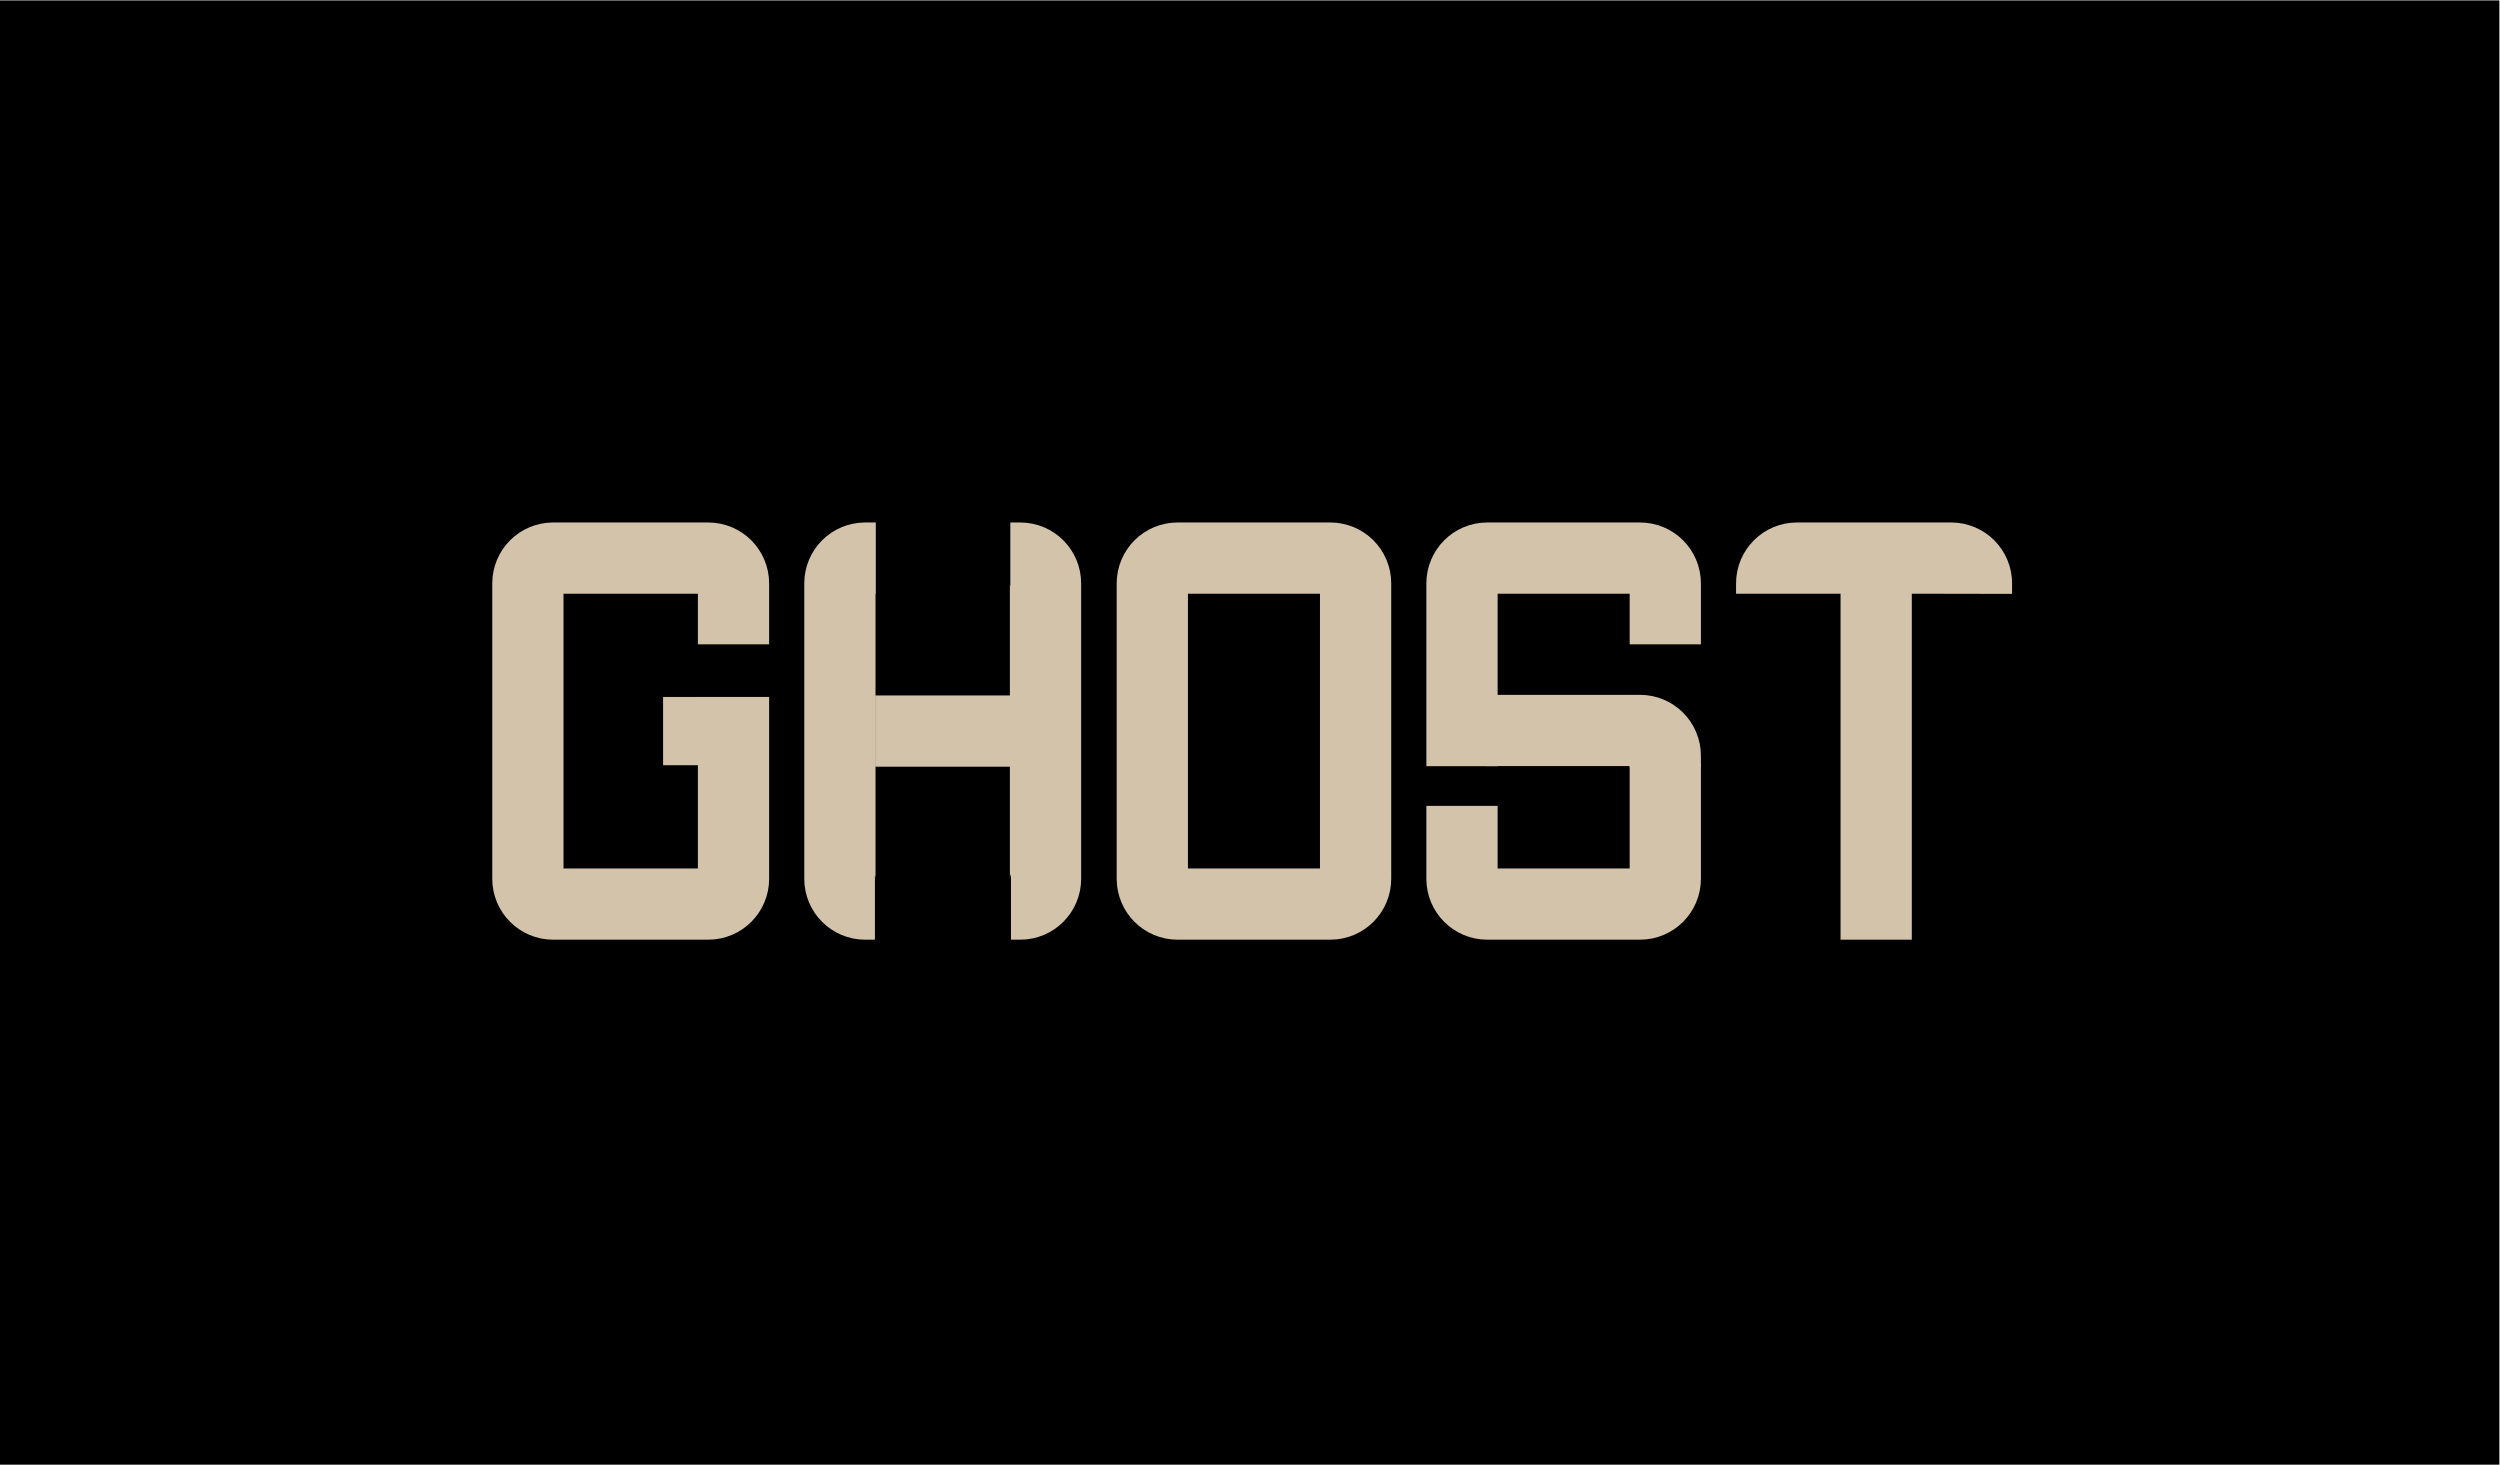
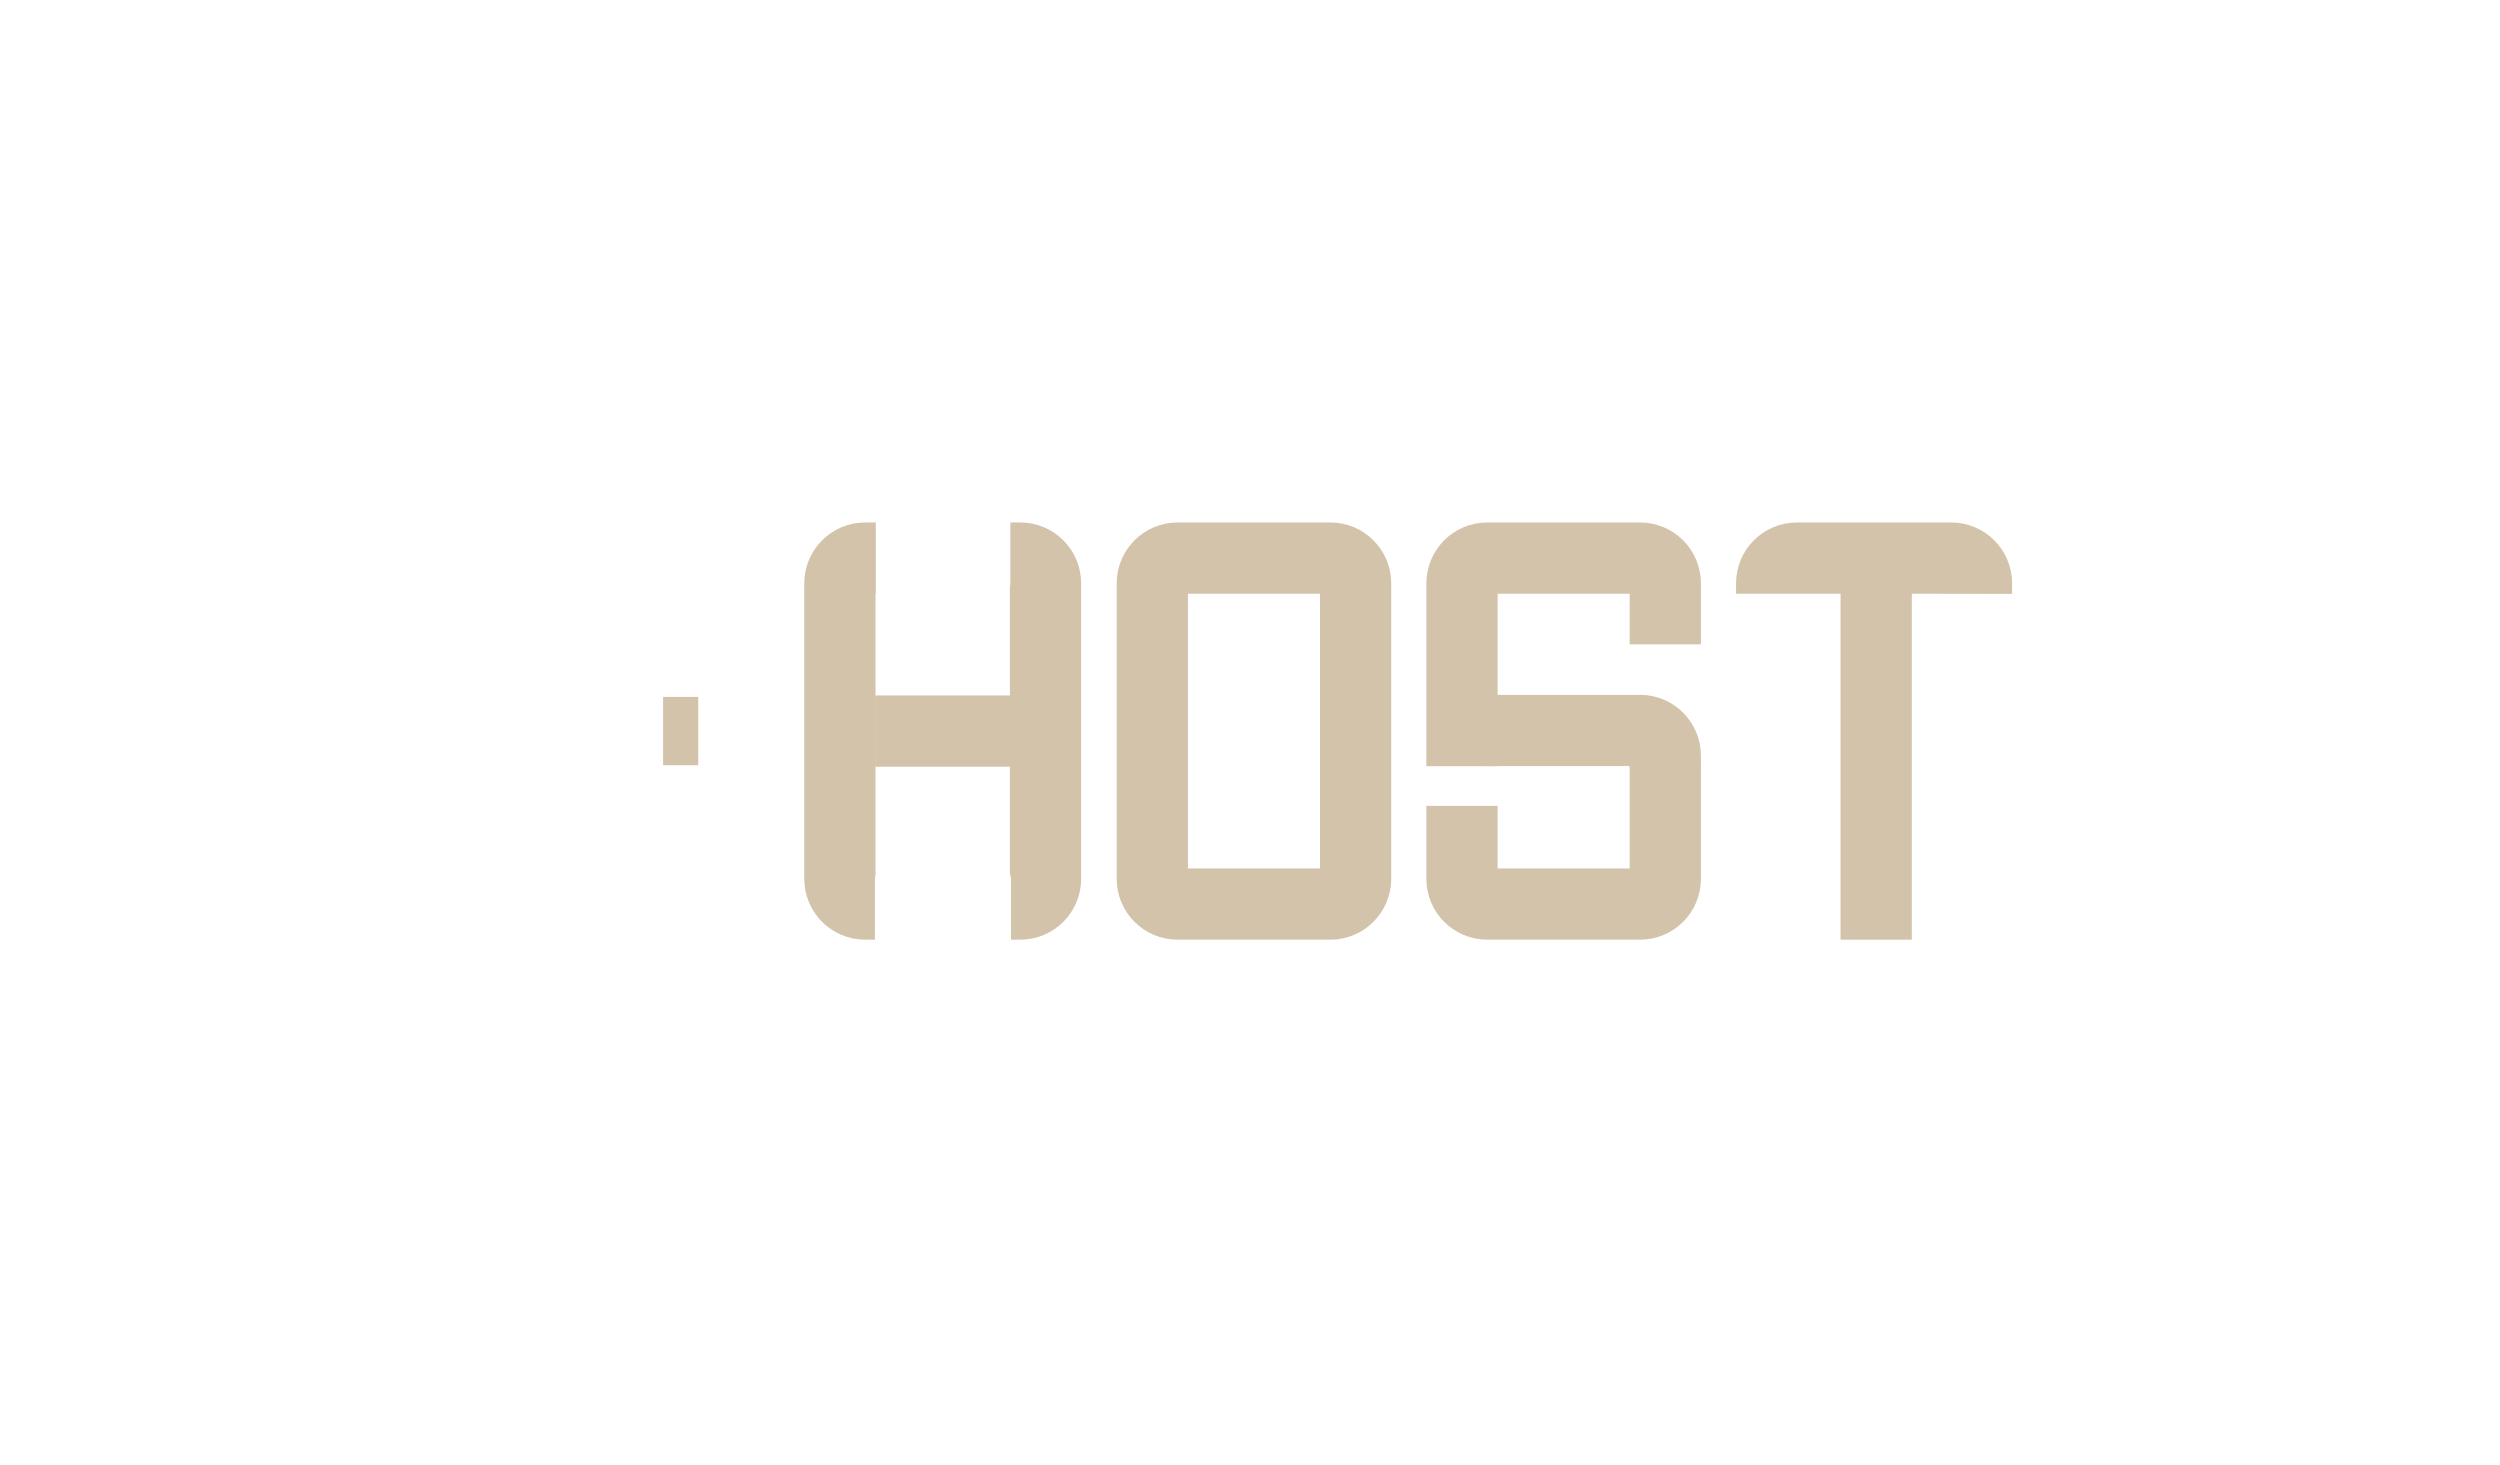
<svg xmlns="http://www.w3.org/2000/svg" xmlns:ns1="http://sodipodi.sourceforge.net/DTD/sodipodi-0.dtd" xmlns:ns2="http://www.inkscape.org/namespaces/inkscape" version="1.1" id="svg2" width="1122.52" height="657.64" viewBox="0 0 1122.52 657.64" ns1:docname="06 GHOST_logotipo_sem_corresntes_fundo_escuro.eps">
  <defs id="defs6" />
  <ns1:namedview id="namedview4" pagecolor="#ffffff" bordercolor="#000000" borderopacity="0.25" ns2:showpageshadow="2" ns2:pageopacity="0.0" ns2:pagecheckerboard="0" ns2:deskcolor="#d1d1d1" />
  <g id="g8" ns2:groupmode="layer" ns2:label="ink_ext_XXXXXX" transform="matrix(1.333,0,0,-1.333,0,657.64)">
    <g id="g10" transform="scale(0.1)">
-       <path d="M 0,4932.28 V -1020.48 H 8418.9 V 4932.28 H 0" style="fill:342012;fill-opacity:0;fill-rule:nonzero;stroke:none" id="path12" />
      <path d="m 3966.48,3053.62 c -46.96,0 -85.04,-38.07 -85.04,-85.04 v -995.24 c 0,-46.96 38.08,-85.04 85.04,-85.04 h 514.69 c 46.96,0 85.04,38.08 85.04,85.04 v 995.24 c 0,46.97 -38.08,85.04 -85.04,85.04 z" style="fill:none;stroke:#d2c3aa;stroke-width:240;stroke-linecap:butt;stroke-linejoin:miter;stroke-miterlimit:4;stroke-dasharray:none;stroke-opacity:1" id="path14" />
      <path d="m 2233.57,2470.96 h 118.39" style="fill:none;stroke:#d2c3aa;stroke-width:230;stroke-linecap:butt;stroke-linejoin:miter;stroke-miterlimit:4;stroke-dasharray:none;stroke-opacity:1" id="path16" />
-       <path d="m 2470.73,2763.09 v 205.49 c 0,46.97 -38.07,85.04 -85.03,85.04 h -522.52 c -46.97,0 -85.04,-38.07 -85.04,-85.04 v -995.24 c 0,-46.96 38.07,-85.04 85.04,-85.04 h 522.52 c 46.96,0 85.03,38.08 85.03,85.04 v 612.62" style="fill:none;stroke:#d2c3aa;stroke-width:240;stroke-linecap:butt;stroke-linejoin:miter;stroke-miterlimit:4;stroke-dasharray:none;stroke-opacity:1" id="path18" />
      <path d="m 2950.05,3053.62 h -35.89 c -46.97,0 -85.04,-38.07 -85.04,-85.04 v -995.24 c 0,-46.96 38.07,-85.04 85.04,-85.04 h 32.93" style="fill:none;stroke:#d2c3aa;stroke-width:240;stroke-linecap:butt;stroke-linejoin:miter;stroke-miterlimit:4;stroke-dasharray:none;stroke-opacity:1" id="path20" />
      <path d="m 2947.9,2470.96 h 456.38" style="fill:none;stroke:#d2c3aa;stroke-width:240;stroke-linecap:butt;stroke-linejoin:miter;stroke-miterlimit:4;stroke-dasharray:none;stroke-opacity:1" id="path22" />
      <path d="m 3405.37,1888.3 h 31.31 c 46.97,0 85.04,38.08 85.04,85.04 v 995.24 c 0,46.97 -38.07,85.04 -85.04,85.04 h -33.51" style="fill:none;stroke:#d2c3aa;stroke-width:240;stroke-linecap:butt;stroke-linejoin:miter;stroke-miterlimit:4;stroke-dasharray:none;stroke-opacity:1" id="path24" />
      <path d="m 5609.36,2763.09 v 205.49 c 0,46.97 -38.08,85.04 -85.04,85.04 h -514.69 c -46.96,0 -85.04,-38.07 -85.04,-85.04 v -616.01" style="fill:none;stroke:#d2c3aa;stroke-width:240;stroke-linecap:butt;stroke-linejoin:miter;stroke-miterlimit:4;stroke-dasharray:none;stroke-opacity:1" id="path26" />
      <path d="m 4924.59,2219.09 v -245.75 c 0,-46.96 38.08,-85.04 85.04,-85.04 h 514.69 c 46.96,0 85.04,38.08 85.04,85.04 v 387.62" style="fill:none;stroke:#d2c3aa;stroke-width:240;stroke-linecap:butt;stroke-linejoin:miter;stroke-miterlimit:4;stroke-dasharray:none;stroke-opacity:1" id="path28" />
      <path d="m 5609.36,2349.12 v 38.89 c 0,46.96 -38.08,85.04 -85.04,85.04 h -519.69" style="fill:none;stroke:#d2c3aa;stroke-width:240;stroke-linecap:butt;stroke-linejoin:miter;stroke-miterlimit:4;stroke-dasharray:none;stroke-opacity:1" id="path30" />
      <path d="M 6319.71,3051.65 V 1768.3" style="fill:none;stroke:#d2c3aa;stroke-width:240;stroke-linecap:butt;stroke-linejoin:miter;stroke-miterlimit:4;stroke-dasharray:none;stroke-opacity:1" id="path32" />
      <path d="m 6657.45,2933.29 0.06,35.29 c 0,46.97 -38.08,85.04 -85.04,85.04 h -519.69 c -46.96,0 -85.04,-38.07 -85.04,-85.04 v -35.01" style="fill:none;stroke:#d2c3aa;stroke-width:240;stroke-linecap:butt;stroke-linejoin:miter;stroke-miterlimit:4;stroke-dasharray:none;stroke-opacity:1" id="path34" />
    </g>
  </g>
</svg>